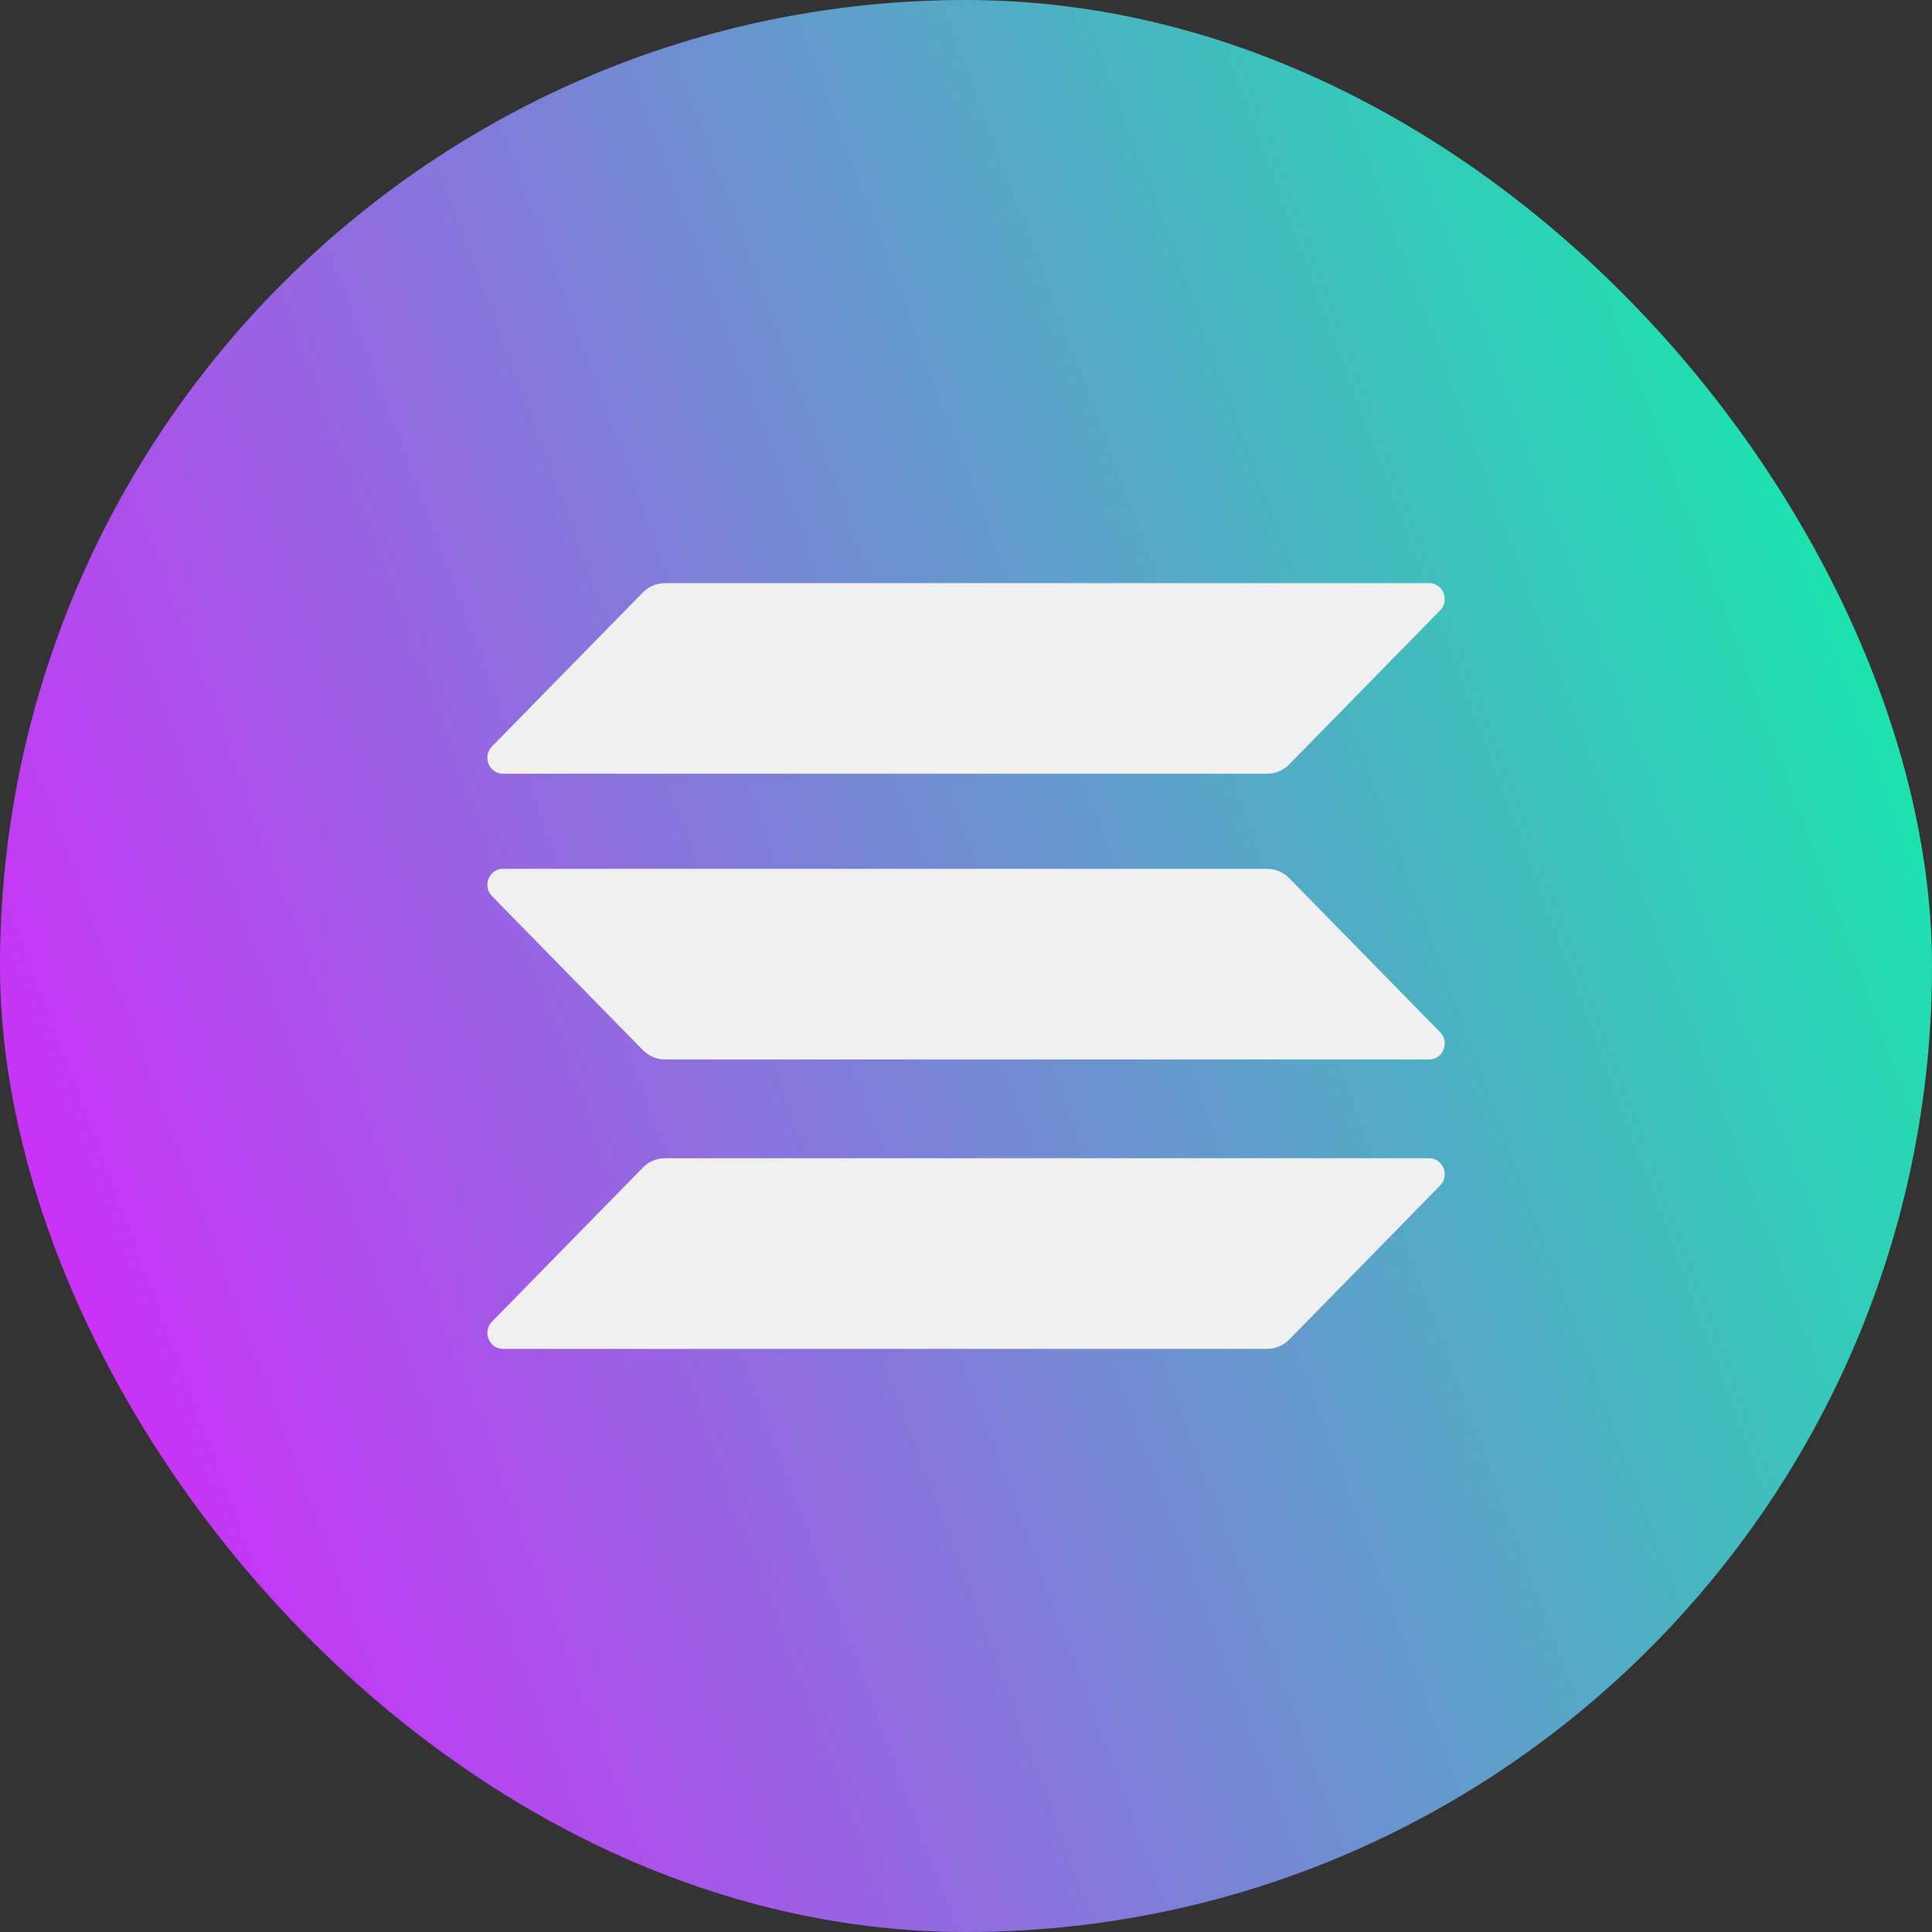
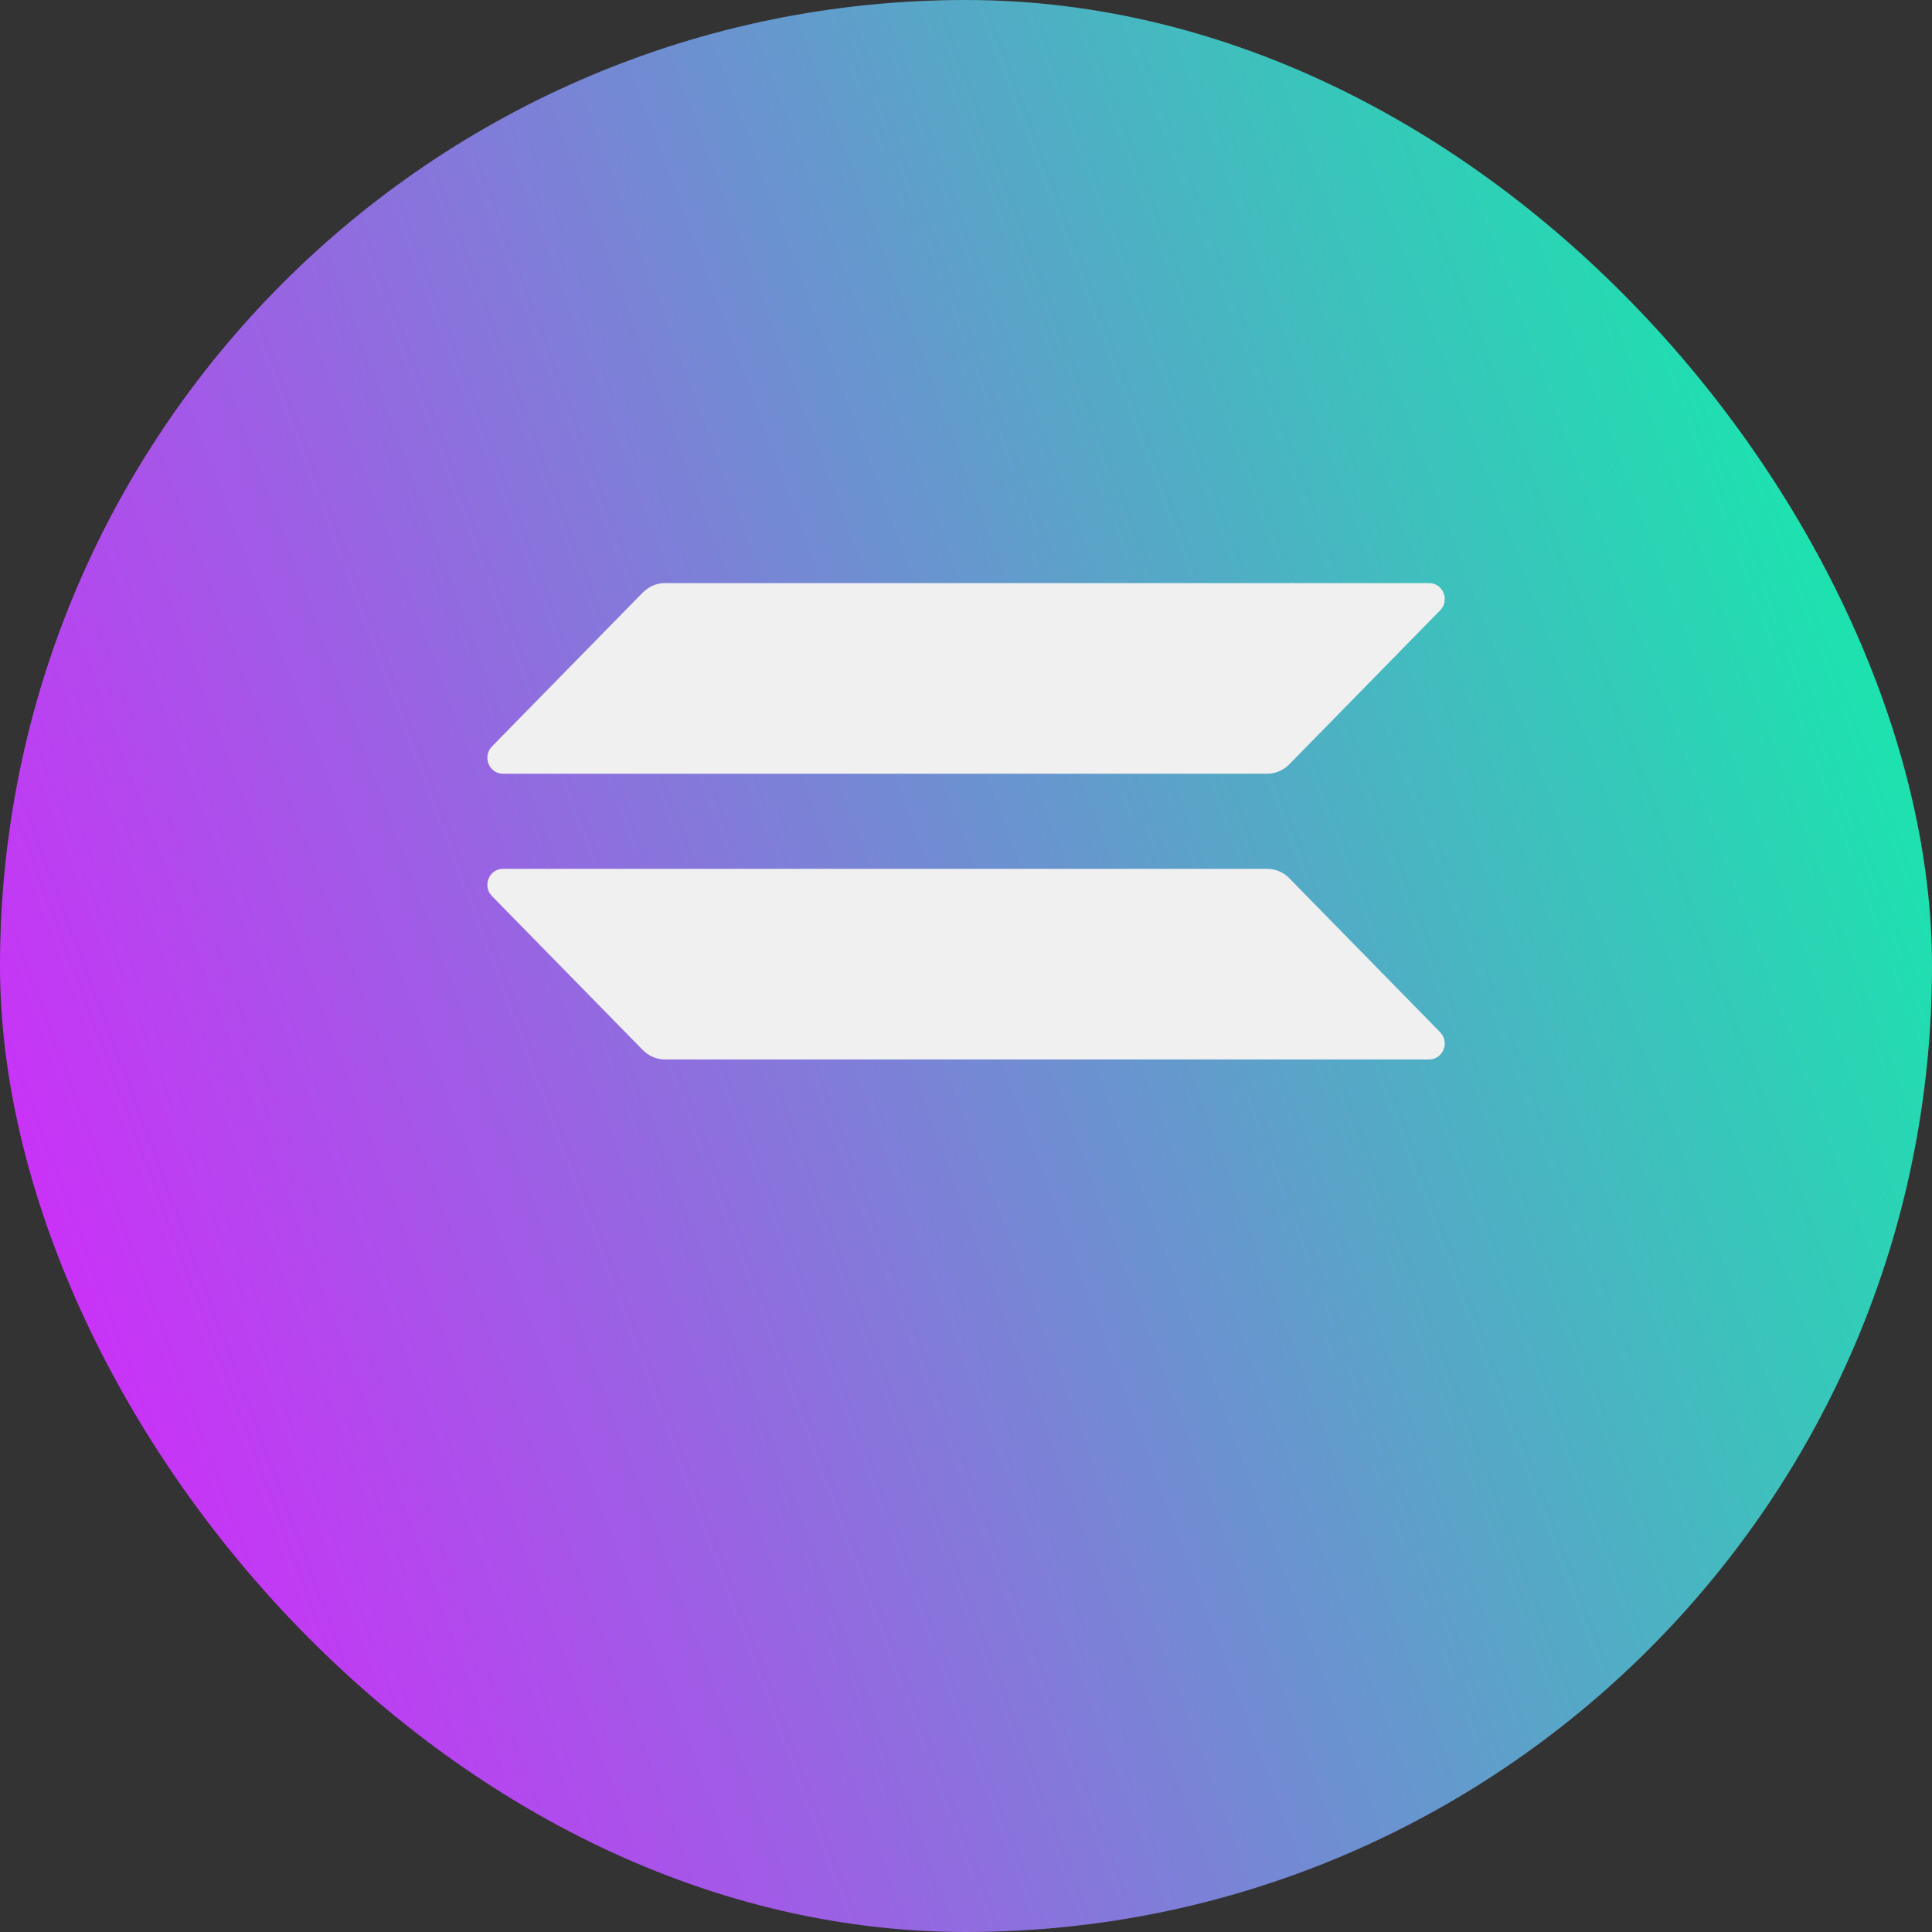
<svg xmlns="http://www.w3.org/2000/svg" width="50" height="50" viewBox="0 0 50 50" fill="none">
  <rect x="0" y="0" width="50" height="50" fill="#333333" stroke="none" />
  <rect width="50" height="50" rx="25" fill="url(#paint0_linear_1561_3145)" />
-   <path d="M16.638 30.217C16.788 30.064 16.993 29.975 17.211 29.975H36.984C37.345 29.975 37.526 30.42 37.27 30.681L33.365 34.668C33.215 34.82 33.01 34.909 32.791 34.909H13.019C12.658 34.909 12.477 34.464 12.732 34.204L16.638 30.217Z" fill="#F0F0F0" />
  <path d="M16.638 15.332C16.794 15.179 17 15.09 17.211 15.09H36.984C37.345 15.09 37.526 15.535 37.27 15.796L33.365 19.782C33.215 19.935 33.01 20.024 32.791 20.024H13.019C12.658 20.024 12.477 19.579 12.732 19.318L16.638 15.332Z" fill="#F0F0F0" />
  <path d="M33.365 22.727C33.215 22.574 33.01 22.485 32.791 22.485H13.019C12.658 22.485 12.477 22.93 12.732 23.191L16.638 27.177C16.788 27.33 16.993 27.419 17.211 27.419H36.984C37.345 27.419 37.526 26.974 37.27 26.713L33.365 22.727Z" fill="#F0F0F0" />
  <defs>
    <linearGradient id="paint0_linear_1561_3145" x1="33.294" y1="-56.444" x2="-79.832" y2="-14.169" gradientUnits="userSpaceOnUse">
      <stop offset="0.03" stop-color="#00FFA3" />
      <stop offset="0.55" stop-color="#DC1FFF" />
    </linearGradient>
  </defs>
</svg>